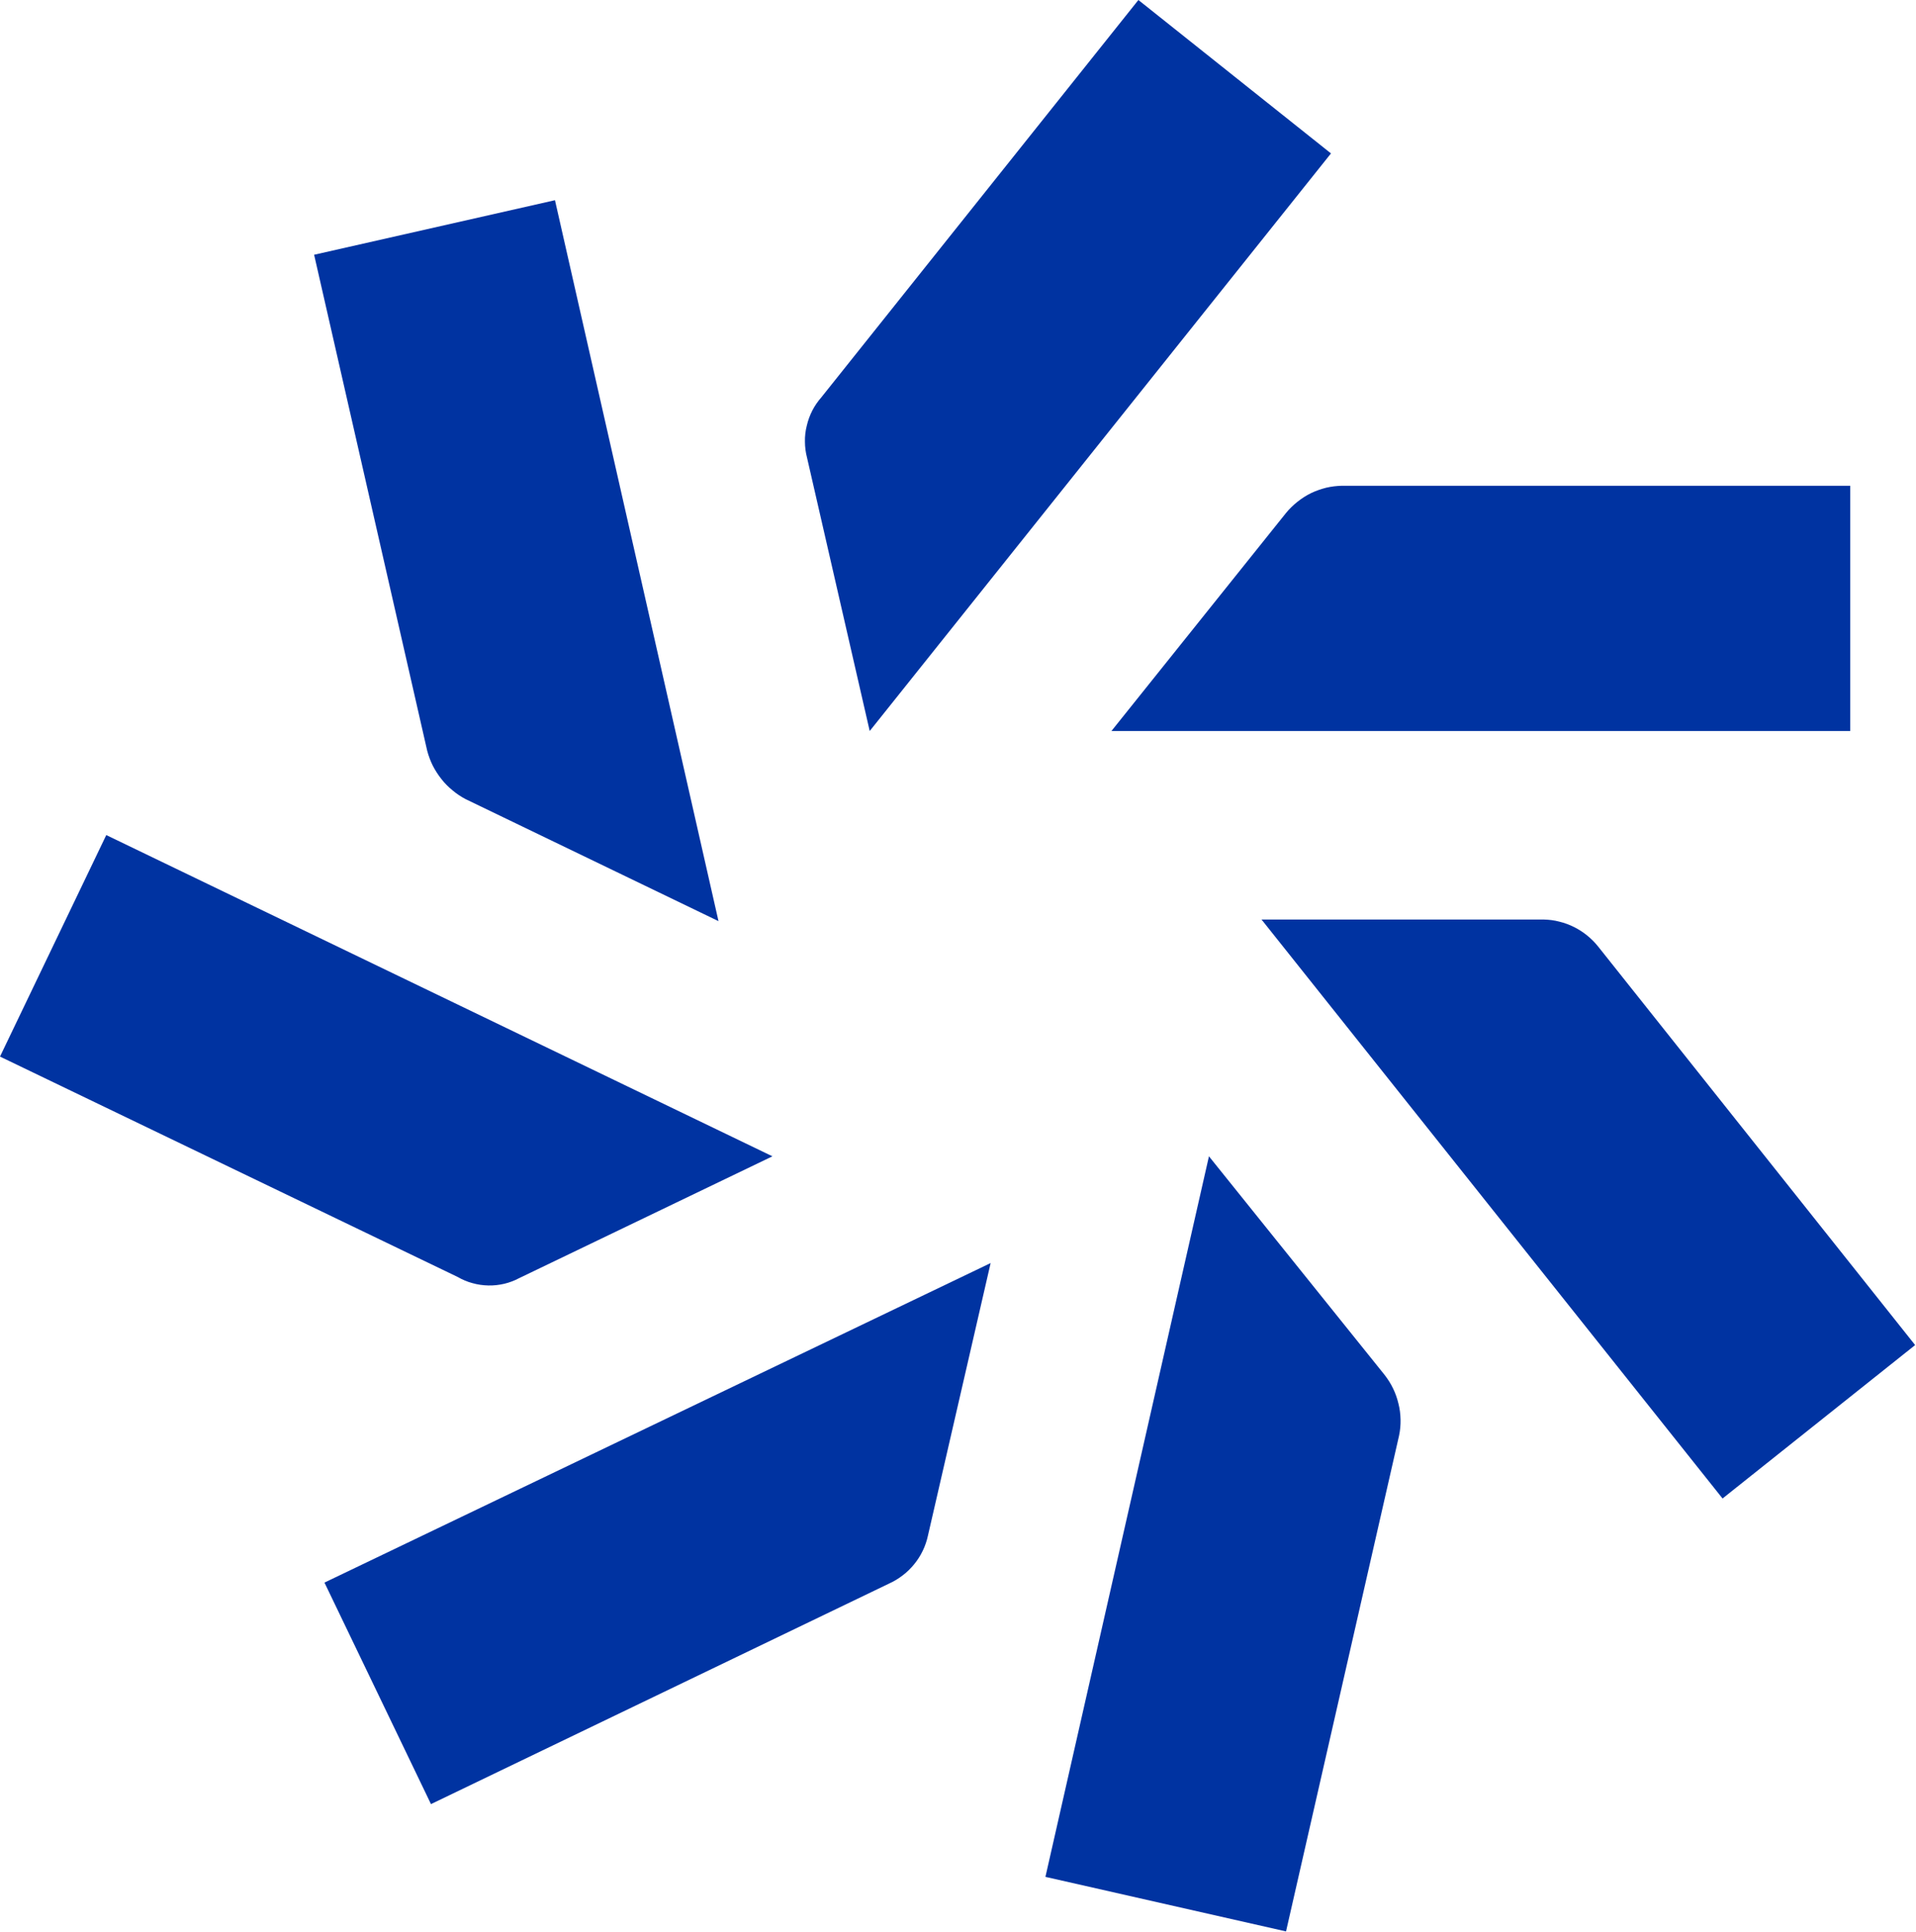
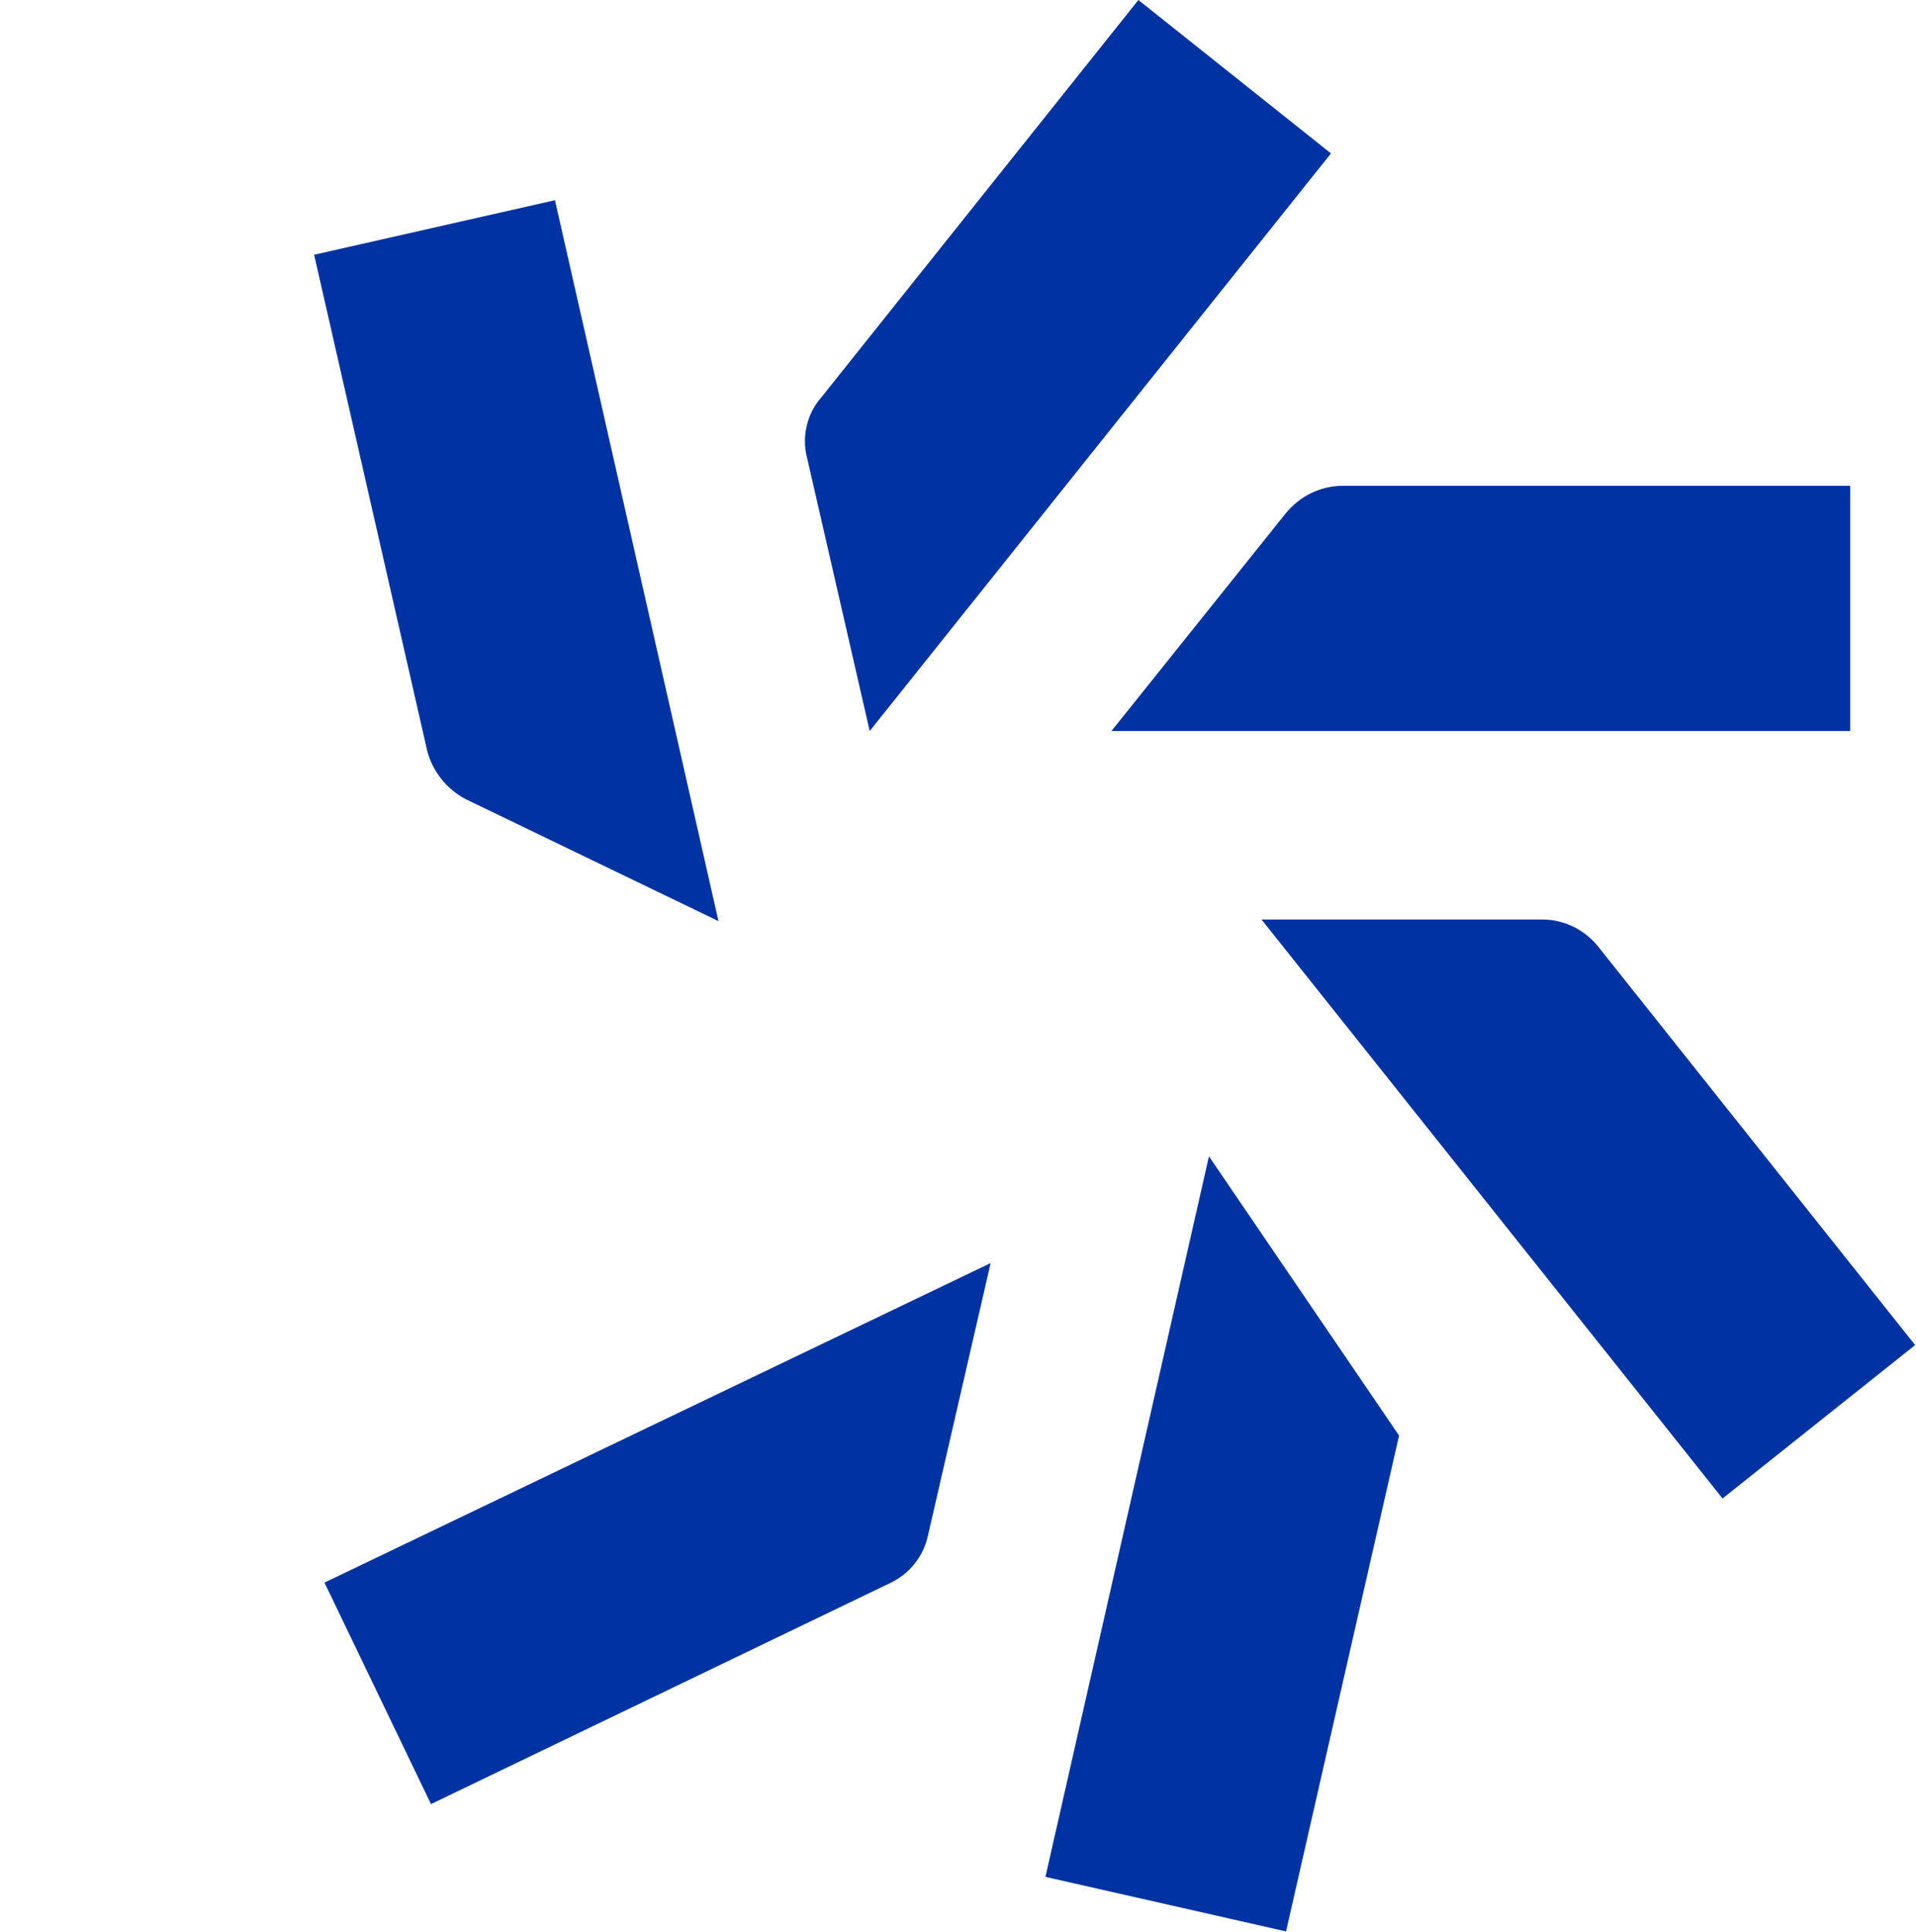
<svg xmlns="http://www.w3.org/2000/svg" version="1.2" viewBox="0 0 1556 1569" width="1556" height="1569">
  <title>MEZ</title>
  <style>
		.s0 { fill: #0033a1 } 
	</style>
  <g id="g197">
    <path id="path183" class="s0" d="m1298 768.9c-2.7-3.4-5.7-6.4-9-9.1-3.3-2.7-6.9-5-10.7-6.9-3.8-1.9-7.8-3.4-12-4.4-4.1-1.1-8.3-1.6-12.6-1.7h-229.2l374.4 470.2 156.4-124.6z" />
-     <path id="path185" class="s0" d="m981.8 939.1l-132.8 585.2 195.4 44.3 91.8-402.7c0.9-4.3 1.3-8.6 1.2-13-0.1-4.3-0.6-8.7-1.7-12.9-1-4.2-2.4-8.3-4.3-12.2-1.9-4-4.2-7.6-6.9-11.1z" />
+     <path id="path185" class="s0" d="m981.8 939.1l-132.8 585.2 195.4 44.3 91.8-402.7z" />
    <path id="path187" class="s0" d="m350 1465.2l371.8-179c4-1.8 7.7-4 11.2-6.7 3.5-2.6 6.6-5.7 9.4-9.1 2.7-3.3 5.1-7 7-11 1.9-3.9 3.3-8.1 4.2-12.3l50.9-221.3-541 259.5z" />
-     <path id="path189" class="s0" d="m421.7 1038l205.6-98.9-541-260.9-86.3 179.9 371.7 179c3.8 2.2 7.8 3.9 12 5 4.2 1.2 8.6 1.8 12.9 1.9 4.4 0.1 8.7-0.4 13-1.4 4.2-1 8.3-2.6 12.1-4.6z" />
    <path id="path191" class="s0" d="m378.1 649l205.4 99.1-132.8-585.5-195.6 44.3 91.8 402.7c1.1 4.2 2.6 8.2 4.5 12.1 2 3.9 4.3 7.5 7 10.9 2.6 3.4 5.7 6.5 9 9.2 3.3 2.8 6.9 5.2 10.7 7.2z" />
    <path id="path193" class="s0" d="m706.3 593.7l374.6-469.1-156.4-124.6-257.4 322.6c-2.9 3.3-5.4 6.9-7.4 10.8-2 3.9-3.5 8-4.5 12.3-1.1 4.3-1.6 8.7-1.5 13 0 4.4 0.6 8.8 1.7 13z" />
    <path id="path195" class="s0" d="m902.6 593.7h600v-199.2h-412.6c-4.4 0.1-8.7 0.6-13 1.6-4.2 1.1-8.4 2.5-12.3 4.4-3.9 1.9-7.6 4.3-11 7-3.4 2.7-6.6 5.8-9.3 9.1z" />
  </g>
</svg>